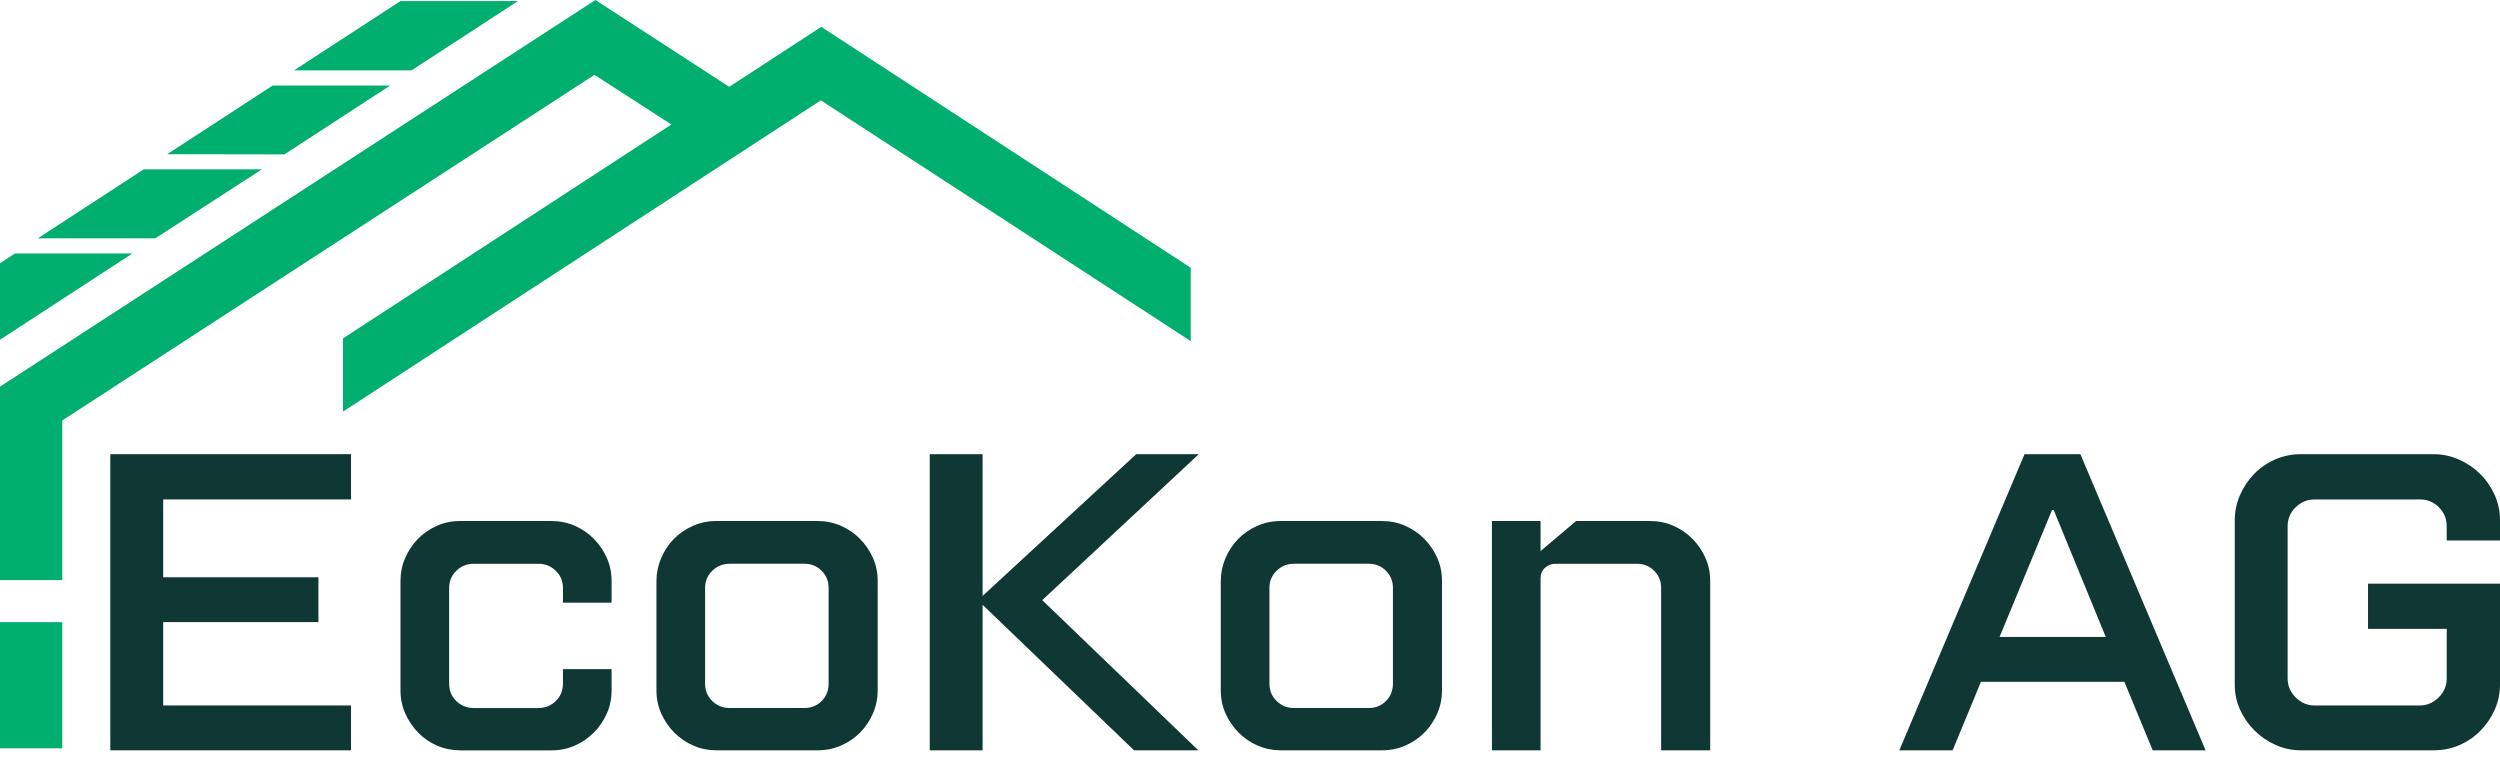
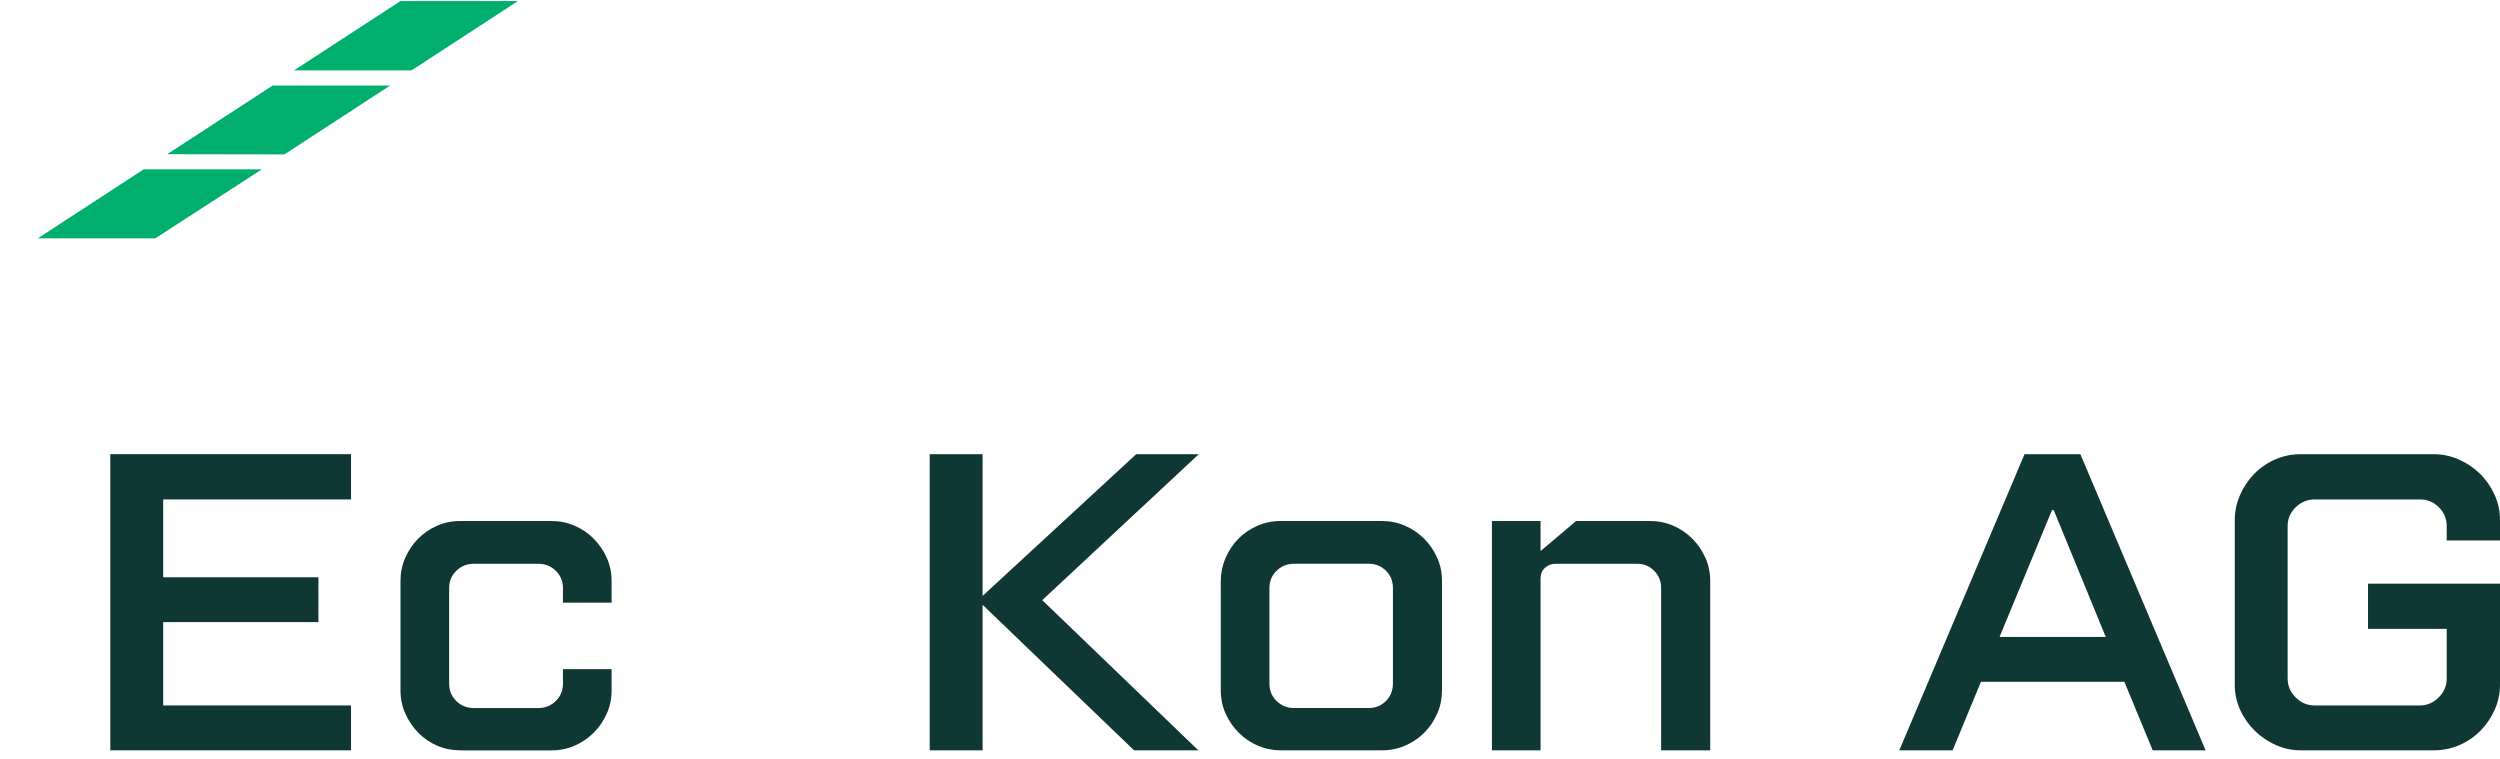
<svg xmlns="http://www.w3.org/2000/svg" width="145" height="44" viewBox="0 0 145 44" fill="none">
-   <path d="M3.612 36.085H0V43.404H3.612V36.085Z" fill="#00AF6E" />
-   <path d="M47.634 1.558L42.295 5.035L34.533 0L0 22.425V33.645H3.612V24.385L34.48 4.34L38.94 7.221L19.893 19.627V23.872L47.609 5.82L69.063 19.786V15.53L47.634 1.558Z" fill="#00AF6E" />
  <path d="M20.359 43.518H6.398V26.342H20.359V28.967H9.465V33.482H18.469V36.082H9.465V40.916H20.359V43.516V43.518Z" fill="#0F3834" />
  <path d="M26.689 43.518C26.214 43.518 25.768 43.428 25.352 43.247C24.935 43.067 24.57 42.817 24.259 42.498C23.948 42.18 23.699 41.811 23.511 41.394C23.322 40.977 23.228 40.523 23.228 40.033V33.703C23.228 33.229 23.318 32.783 23.499 32.366C23.679 31.949 23.923 31.581 24.234 31.262C24.545 30.943 24.909 30.69 25.327 30.502C25.744 30.313 26.198 30.219 26.689 30.219H31.988C32.463 30.219 32.908 30.309 33.325 30.49C33.742 30.67 34.111 30.92 34.429 31.238C34.748 31.557 35.002 31.926 35.19 32.343C35.378 32.76 35.472 33.214 35.472 33.704V34.956H32.651V34.098C32.651 33.706 32.513 33.374 32.234 33.105C31.956 32.834 31.621 32.699 31.228 32.699H27.474C27.082 32.699 26.746 32.834 26.468 33.105C26.189 33.375 26.051 33.706 26.051 34.098V39.643C26.051 40.052 26.189 40.392 26.468 40.661C26.746 40.932 27.081 41.066 27.474 41.066H31.228C31.62 41.066 31.956 40.932 32.234 40.66C32.513 40.389 32.651 40.051 32.651 39.642V38.81H35.472V40.037C35.472 40.528 35.378 40.981 35.19 41.398C35.002 41.815 34.748 42.184 34.429 42.502C34.111 42.821 33.742 43.071 33.325 43.251C32.908 43.431 32.463 43.522 31.988 43.522H26.689V43.518Z" fill="#0F3834" />
-   <path d="M47.422 30.219C47.897 30.219 48.342 30.309 48.759 30.49C49.176 30.67 49.544 30.92 49.863 31.238C50.182 31.557 50.435 31.926 50.624 32.343C50.812 32.76 50.906 33.214 50.906 33.704V40.034C50.906 40.508 50.816 40.954 50.635 41.371C50.455 41.788 50.209 42.156 49.9 42.475C49.589 42.794 49.22 43.047 48.795 43.236C48.37 43.424 47.912 43.518 47.422 43.518H41.534C41.075 43.518 40.639 43.428 40.221 43.247C39.804 43.067 39.435 42.817 39.117 42.498C38.798 42.18 38.544 41.811 38.356 41.394C38.168 40.977 38.074 40.523 38.074 40.033V33.703C38.074 33.246 38.164 32.804 38.344 32.378C38.525 31.953 38.769 31.581 39.08 31.262C39.391 30.943 39.758 30.69 40.184 30.502C40.609 30.313 41.058 30.219 41.534 30.219H47.422ZM48.06 34.096C48.06 33.704 47.925 33.372 47.655 33.103C47.384 32.834 47.054 32.698 46.662 32.698H42.319C41.927 32.698 41.592 32.833 41.313 33.103C41.035 33.374 40.896 33.704 40.896 34.096V39.642C40.896 40.051 41.035 40.391 41.313 40.66C41.592 40.93 41.926 41.065 42.319 41.065H46.662C47.054 41.065 47.386 40.93 47.655 40.66C47.925 40.389 48.06 40.051 48.06 39.642V34.096Z" fill="#0F3834" />
  <path d="M69.528 26.344L60.45 34.809L69.504 43.519H65.775L56.991 35.079V43.519H53.924V26.344H56.991V34.563L65.898 26.344H69.529H69.528Z" fill="#0F3834" />
  <path d="M80.153 30.219C80.627 30.219 81.073 30.309 81.49 30.49C81.906 30.67 82.275 30.92 82.594 31.238C82.913 31.557 83.166 31.926 83.354 32.343C83.543 32.76 83.636 33.214 83.636 33.704V40.034C83.636 40.508 83.546 40.954 83.366 41.371C83.186 41.788 82.94 42.156 82.63 42.475C82.319 42.794 81.951 43.047 81.526 43.236C81.1 43.424 80.643 43.518 80.153 43.518H74.265C73.806 43.518 73.37 43.428 72.951 43.247C72.535 43.067 72.166 42.817 71.847 42.498C71.528 42.18 71.275 41.811 71.087 41.394C70.899 40.977 70.805 40.523 70.805 40.033V33.703C70.805 33.246 70.895 32.804 71.075 32.378C71.255 31.953 71.5 31.581 71.811 31.262C72.122 30.943 72.489 30.69 72.915 30.502C73.34 30.313 73.789 30.219 74.265 30.219H80.153ZM80.79 34.096C80.79 33.704 80.656 33.372 80.385 33.103C80.115 32.833 79.784 32.698 79.392 32.698H75.05C74.658 32.698 74.322 32.833 74.044 33.103C73.766 33.374 73.627 33.704 73.627 34.096V39.642C73.627 40.051 73.766 40.391 74.044 40.66C74.322 40.93 74.657 41.065 75.05 41.065H79.392C79.784 41.065 80.116 40.93 80.385 40.66C80.656 40.389 80.79 40.051 80.79 39.642V34.096Z" fill="#0F3834" />
  <path d="M89.353 43.518H86.532V30.219H89.353V31.961L91.414 30.219H95.708C96.182 30.219 96.628 30.309 97.045 30.49C97.462 30.67 97.83 30.92 98.149 31.238C98.468 31.557 98.721 31.926 98.909 32.343C99.097 32.76 99.192 33.214 99.192 33.704V43.519H96.346V34.098C96.346 33.706 96.211 33.374 95.941 33.105C95.67 32.834 95.339 32.699 94.947 32.699H90.212C89.983 32.699 89.782 32.778 89.611 32.932C89.44 33.087 89.353 33.288 89.353 33.533V43.519V43.518Z" fill="#0F3834" />
  <path d="M124.857 43.518L123.213 39.543H114.896L113.252 43.518H110.16L117.423 26.342H120.662L127.925 43.518H124.858H124.857ZM115.975 36.942H122.134L119.115 29.582H119.017L115.975 36.942Z" fill="#0F3834" />
  <path d="M140.339 40.917C140.764 40.917 141.132 40.762 141.443 40.451C141.754 40.14 141.91 39.773 141.91 39.347V36.476H137.345V33.851H145V39.715C145 40.222 144.898 40.706 144.693 41.163C144.488 41.622 144.215 42.026 143.871 42.377C143.527 42.728 143.122 43.007 142.657 43.211C142.191 43.416 141.687 43.518 141.148 43.518H133.443C132.936 43.518 132.453 43.416 131.995 43.211C131.537 43.007 131.133 42.732 130.782 42.389C130.43 42.045 130.148 41.645 129.935 41.187C129.722 40.729 129.616 40.238 129.616 39.714V30.17C129.616 29.663 129.718 29.177 129.923 28.71C130.127 28.244 130.401 27.836 130.745 27.483C131.089 27.131 131.494 26.853 131.959 26.649C132.425 26.445 132.919 26.342 133.443 26.342H141.148C141.655 26.342 142.141 26.444 142.607 26.649C143.074 26.855 143.483 27.128 143.834 27.471C144.186 27.815 144.468 28.22 144.681 28.685C144.894 29.152 145 29.647 145 30.17V31.347H141.908V30.513C141.908 30.089 141.757 29.724 141.455 29.421C141.152 29.119 140.788 28.968 140.362 28.968H134.254C133.828 28.968 133.46 29.119 133.149 29.421C132.838 29.724 132.683 30.087 132.683 30.513V39.347C132.683 39.773 132.838 40.14 133.149 40.451C133.46 40.762 133.828 40.917 134.254 40.917H140.339Z" fill="#0F3834" />
  <path d="M23.224 0.063H30.038L23.865 4.083H17.051L23.224 0.063Z" fill="#00AF6E" />
  <path d="M15.813 4.962H22.626L16.496 8.955L9.697 8.944L15.813 4.962Z" fill="#00AF6E" />
  <path d="M8.338 9.82H15.192L9.005 13.824H2.191L8.338 9.82Z" fill="#00AF6E" />
-   <path d="M7.678 14.702H0.865L0 15.266V19.704L7.678 14.702Z" fill="#00AF6E" />
</svg>